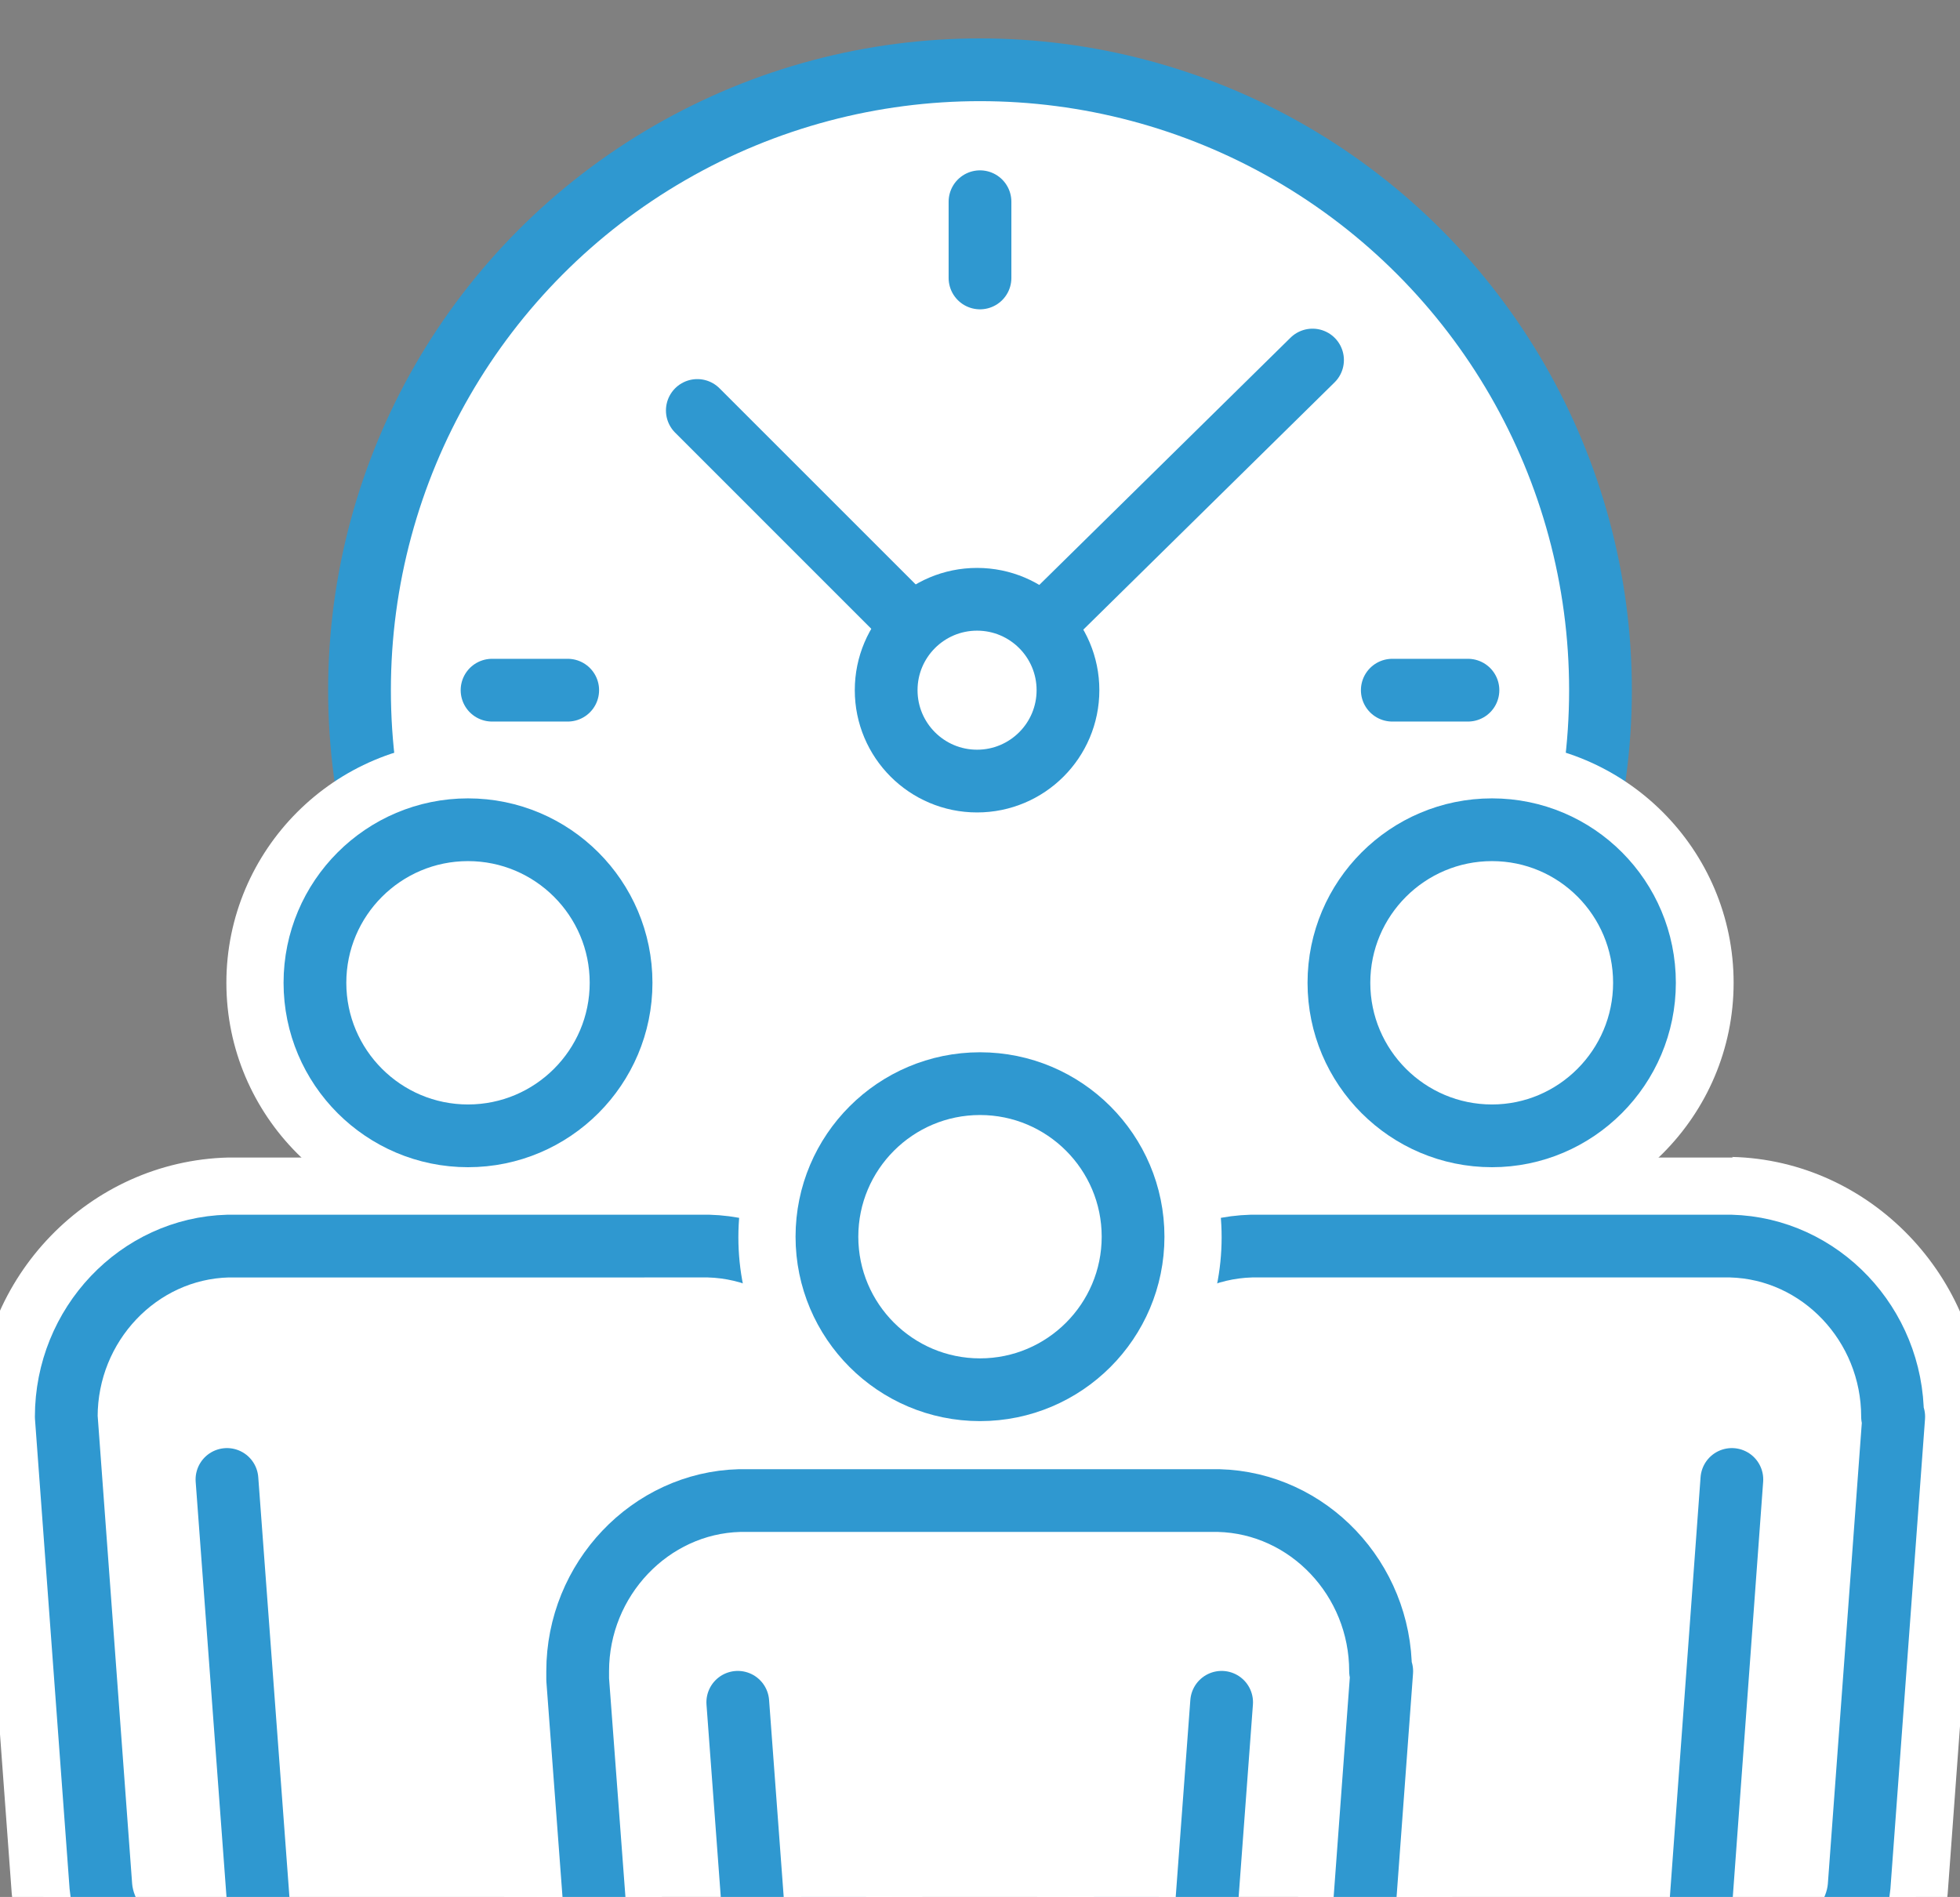
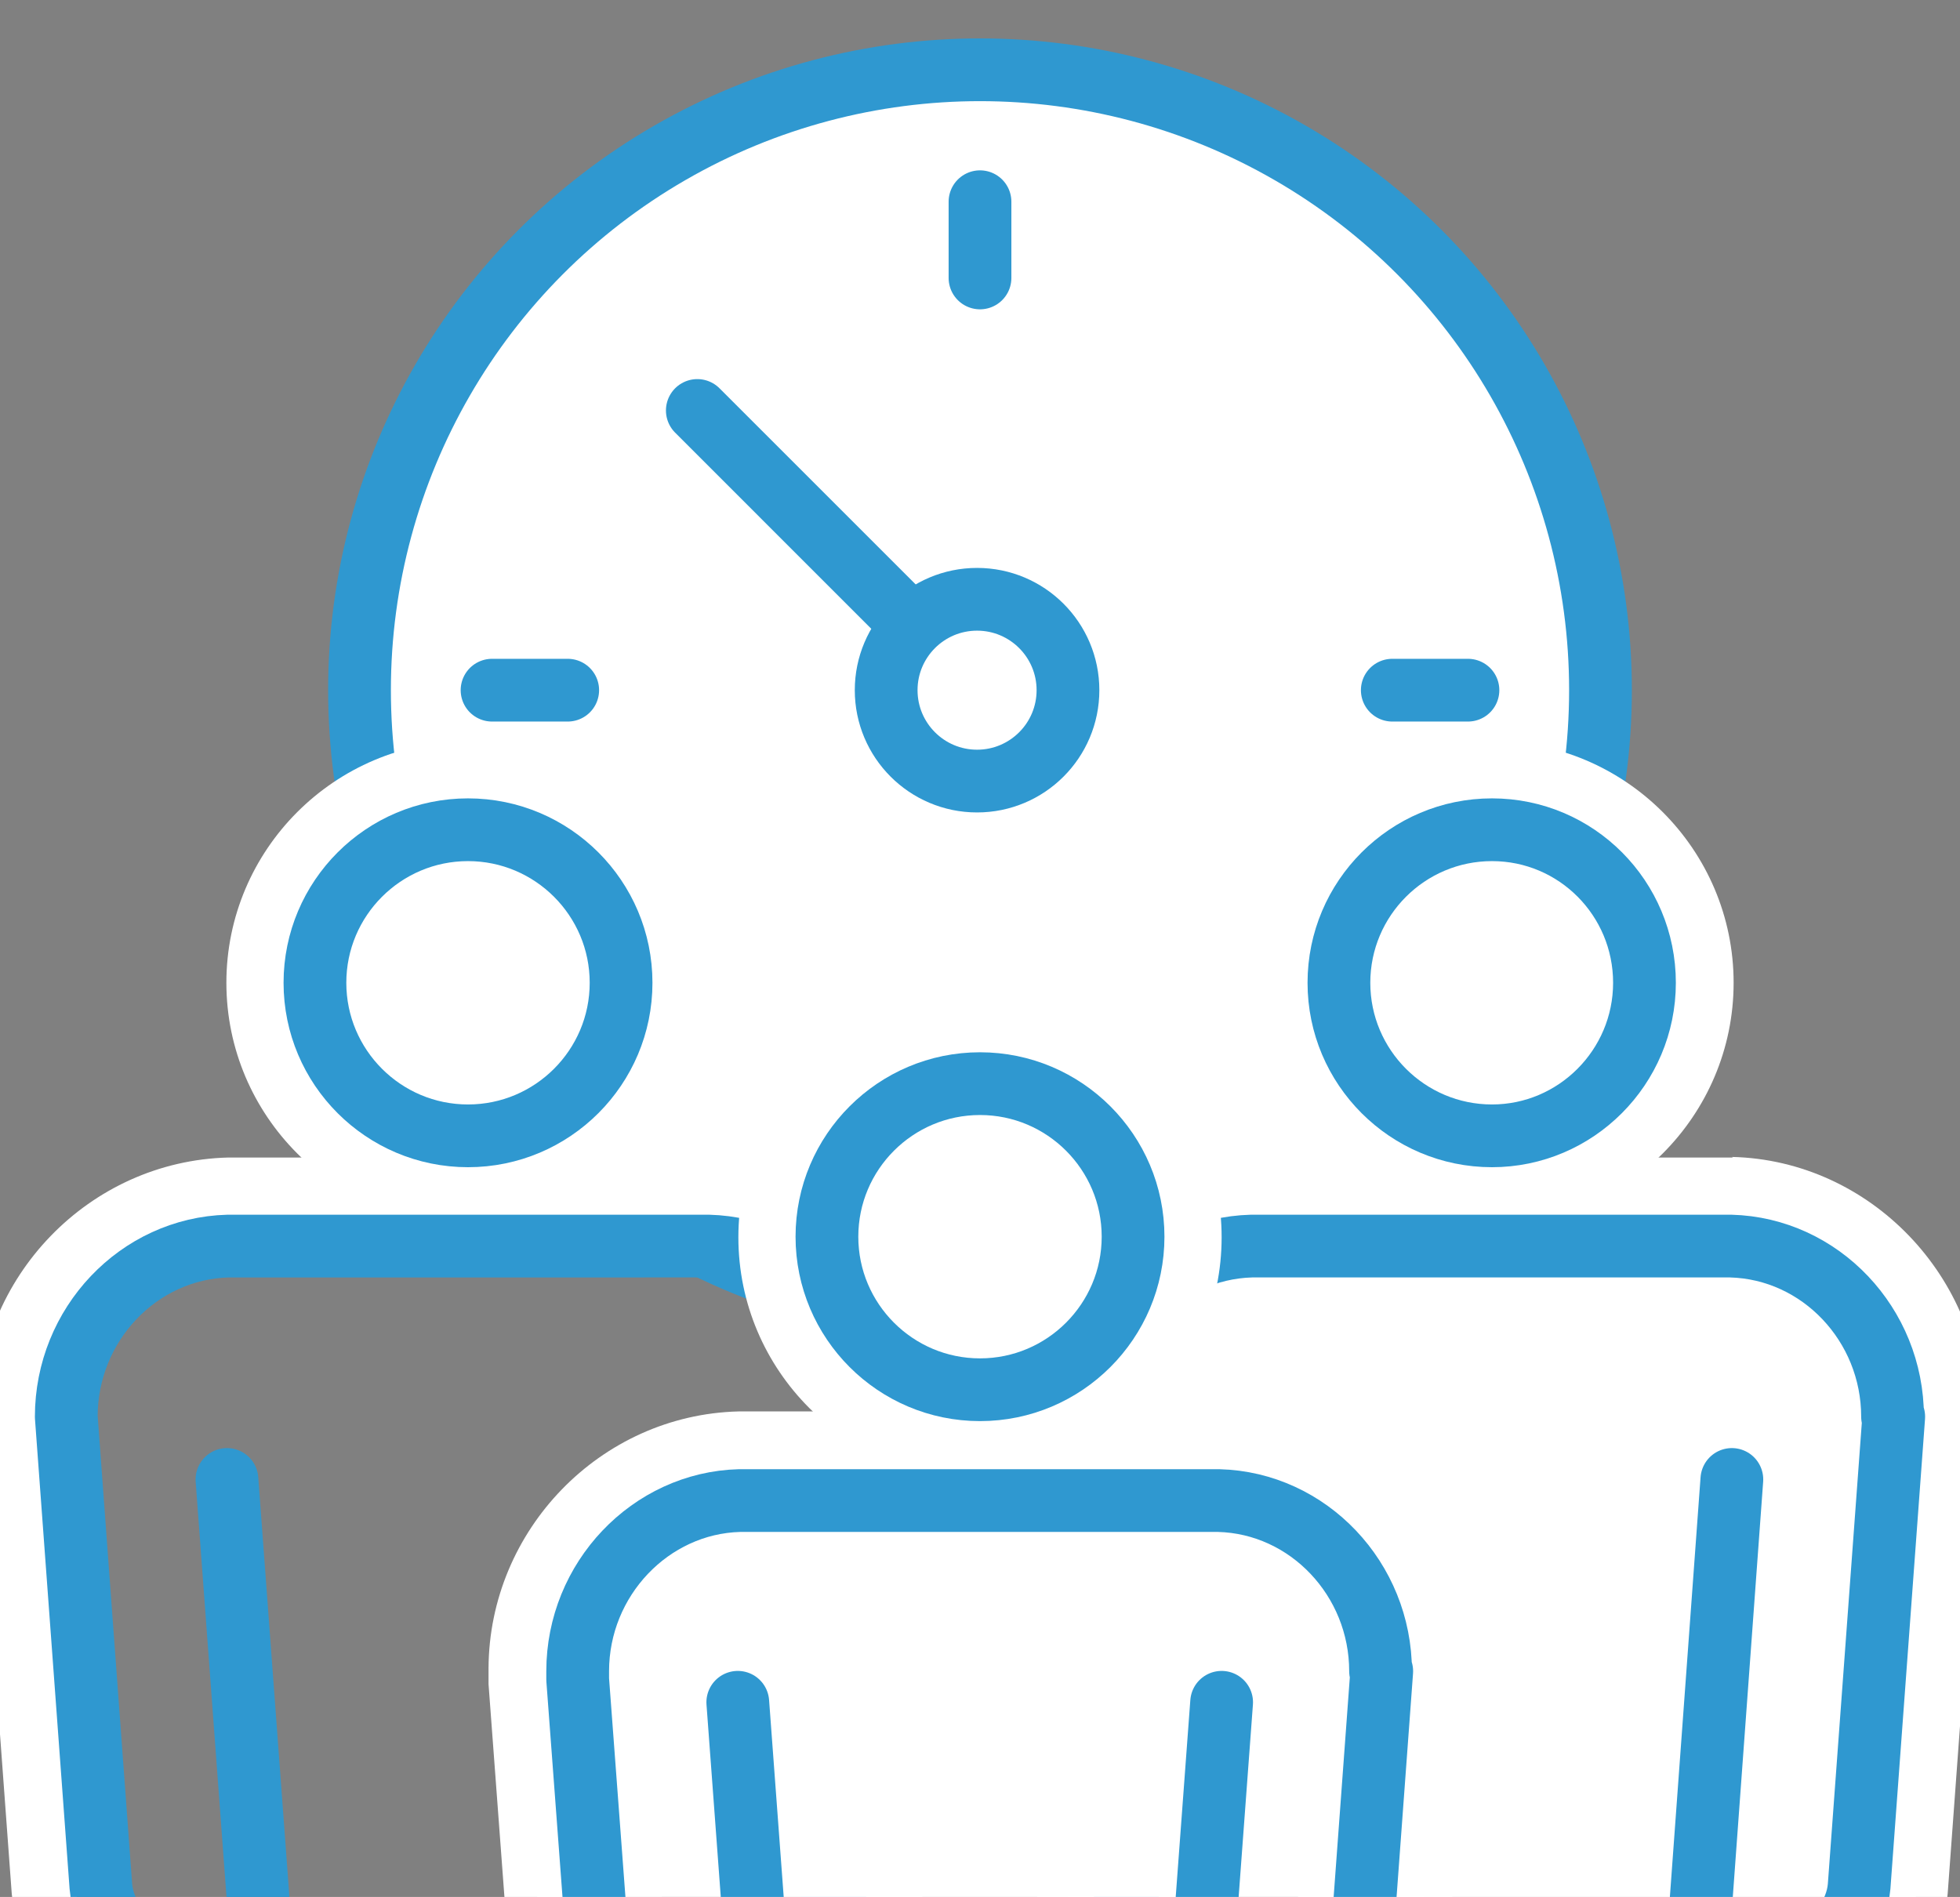
<svg xmlns="http://www.w3.org/2000/svg" id="Layer_2" data-name="Layer 2" viewBox="0 0 33.42 32.35">
  <rect x="0" y="0" width="33.42" height="32.35" fill="#808080" stroke="none" />
  <defs>
    <style>
      .cls-1, .cls-2 {
        fill: #fff;
      }

      .cls-2, .cls-3, .cls-4, .cls-5 {
        stroke-linecap: round;
        stroke-linejoin: round;
      }

      .cls-2, .cls-3, .cls-5 {
        stroke-width: 1.07px;
      }

      .cls-2, .cls-4, .cls-5 {
        stroke: #2f98d0;
      }

      .cls-6, .cls-3, .cls-7, .cls-4, .cls-5 {
        fill: none;
      }

      .cls-3 {
        stroke: #2e2d2c;
      }

      .cls-7 {
        clip-path: url(#clippath);
      }

      .cls-4 {
        stroke-width: 1.07px;
      }
    </style>
    <clipPath id="clippath">
      <rect class="cls-6" width="33.42" height="32.35" />
    </clipPath>
  </defs>
  <g id="icons">
    <g class="cls-7">
      <g>
        <g>
          <circle class="cls-2" cx="16.71" cy="11.77" r="10.58" />
          <line class="cls-5" x1="16.71" y1="3.44" x2="16.71" y2="4.74" />
          <line class="cls-3" x1="16.71" y1="18.79" x2="16.71" y2="20.09" />
          <line class="cls-5" x1="8.39" y1="11.77" x2="9.68" y2="11.77" />
          <line class="cls-5" x1="23.74" y1="11.77" x2="25.03" y2="11.77" />
          <line class="cls-5" x1="11.89" y1="7" x2="16.66" y2="11.77" />
-           <line class="cls-5" x1="22.38" y1="6.14" x2="16.66" y2="11.77" />
          <circle class="cls-2" cx="16.66" cy="11.77" r="1.55" />
        </g>
        <g>
          <g>
            <g>
              <g>
-                 <path class="cls-1" d="m5.85,46.54c-.91,0-1.71-.75-1.78-1.67l-.74-9.94c-1.24-.4-2.49-1.4-2.6-2.68L.15,24.23c0-2.17,1.67-3.91,3.73-3.96h8.2c2.06.05,3.73,1.79,3.73,3.87,0,.03,0,.1,0,.22l-.59,7.9c-.11,1.28-1.36,2.28-2.6,2.67l-.74,9.94c-.07.92-.86,1.67-1.78,1.67h-4.25Z" />
                <path class="cls-1" d="m12.08,20.81c1.76.04,3.19,1.55,3.19,3.34,0,.03,0,.09,0,.19l-.59,7.88c-.1,1.1-1.37,2.03-2.57,2.29l-.76,10.32c-.05.65-.6,1.18-1.24,1.18h-4.25c-.64,0-1.19-.53-1.24-1.18l-.76-10.32c-1.2-.26-2.47-1.2-2.57-2.31l-.59-8.01s0-.02,0-.03c0-1.81,1.43-3.31,3.21-3.35h8.18m.01-1.07H3.89c-2.37.06-4.28,2.04-4.28,4.43v.11s.59,8.01.59,8.01c.12,1.42,1.31,2.51,2.62,3.03l.71,9.59c.09,1.22,1.1,2.17,2.31,2.17h4.25c1.21,0,2.22-.95,2.31-2.17l.71-9.59c1.31-.52,2.5-1.6,2.62-3.01l.59-7.9c0-.15,0-.24,0-.3-.01-2.36-1.91-4.32-4.24-4.38h-.01Z" />
              </g>
              <g>
                <path class="cls-1" d="m7.98,20.35c-1.98,0-3.59-1.61-3.59-3.59s1.61-3.59,3.59-3.59,3.59,1.61,3.59,3.59-1.61,3.59-3.59,3.59Z" />
                <path class="cls-1" d="m7.98,13.71c1.68,0,3.05,1.37,3.05,3.05s-1.37,3.05-3.05,3.05-3.05-1.37-3.05-3.05,1.37-3.05,3.05-3.05m0-1.07c-2.27,0-4.12,1.85-4.12,4.12s1.85,4.12,4.12,4.12,4.12-1.85,4.12-4.12-1.85-4.12-4.12-4.12h0Z" />
              </g>
            </g>
            <g>
              <path class="cls-5" d="m1.13,24.16l.59,8.01c.08.95,1.37,1.78,2.41,1.94.05,0,.09.01.14.02l.79,10.67c.03.42.39.76.8.76h4.25c.41,0,.77-.34.8-.76l.79-10.67s.09,0,.14-.02c1.03-.15,2.32-.98,2.41-1.93l.59-7.88c0-.07,0-.11,0-.14,0-1.57-1.24-2.87-2.76-2.91H3.89c-1.53.04-2.76,1.34-2.76,2.91Z" />
              <path class="cls-5" d="m7.98,19.37c1.44,0,2.61-1.17,2.61-2.61s-1.17-2.61-2.61-2.61-2.61,1.17-2.61,2.61,1.17,2.61,2.61,2.61Z" />
              <line class="cls-3" x1="11.69" y1="34.12" x2="12.35" y2="25.23" />
              <line class="cls-5" x1="4.53" y1="34.12" x2="3.87" y2="25.23" />
            </g>
          </g>
          <g>
            <g>
              <g>
                <path class="cls-1" d="m23.32,46.54c-.91,0-1.71-.75-1.78-1.67l-.74-9.94c-1.24-.4-2.48-1.39-2.6-2.66l-.59-7.89c0-.13,0-.2,0-.24,0-2.07,1.67-3.81,3.71-3.86h8.2c2.07.05,3.75,1.8,3.75,3.89l-.59,8.08c-.11,1.29-1.36,2.29-2.6,2.69l-.74,9.94c-.07.92-.86,1.67-1.78,1.67h-4.25Z" />
                <path class="cls-1" d="m29.53,20.81c1.77.04,3.21,1.55,3.21,3.35,0,.01,0,.02,0,.03l-.59,8.01c-.1,1.11-1.37,2.05-2.57,2.31l-.76,10.32c-.05.65-.6,1.18-1.24,1.18h-4.25c-.64,0-1.19-.53-1.24-1.18l-.76-10.32c-1.2-.26-2.47-1.2-2.57-2.29l-.59-7.88c0-.1,0-.16,0-.19,0-1.79,1.43-3.29,3.19-3.34h8.18m.01-1.07h-8.2c-2.35.06-4.25,2.02-4.26,4.38,0,.06,0,.14,0,.27l.59,7.9c.13,1.41,1.31,2.5,2.62,3.02l.71,9.59c.09,1.22,1.1,2.17,2.31,2.17h4.25c1.21,0,2.22-.95,2.31-2.17l.71-9.59c1.31-.52,2.5-1.61,2.62-3.02l.59-8.02v-.04s0-.07,0-.07c0-2.38-1.91-4.37-4.26-4.43h-.01Z" />
              </g>
              <g>
                <path class="cls-1" d="m25.45,20.35c-1.98,0-3.59-1.61-3.59-3.59s1.61-3.59,3.59-3.59,3.59,1.61,3.59,3.59-1.61,3.59-3.59,3.59Z" />
                <path class="cls-1" d="m25.44,13.71c1.68,0,3.05,1.37,3.05,3.05s-1.37,3.05-3.05,3.05-3.05-1.37-3.05-3.05,1.37-3.05,3.05-3.05m0-1.07c-2.27,0-4.12,1.85-4.12,4.12s1.85,4.12,4.12,4.12,4.12-1.85,4.12-4.12-1.85-4.12-4.12-4.12h0Z" />
              </g>
            </g>
            <g>
              <path class="cls-5" d="m32.29,24.16l-.59,8.01c-.08.95-1.37,1.78-2.41,1.94-.05,0-.09.01-.14.02l-.79,10.67c-.03.42-.39.76-.8.76h-4.25c-.41,0-.77-.34-.8-.76l-.79-10.67s-.09,0-.14-.02c-1.03-.15-2.32-.98-2.41-1.93l-.59-7.88c0-.07,0-.11,0-.14,0-1.57,1.24-2.87,2.76-2.91h8.17c1.53.04,2.76,1.34,2.76,2.91Z" />
              <path class="cls-5" d="m25.44,19.37c-1.44,0-2.61-1.17-2.61-2.61s1.17-2.61,2.61-2.61,2.6,1.17,2.6,2.61-1.17,2.61-2.6,2.61Z" />
              <line class="cls-3" x1="21.73" y1="34.12" x2="21.07" y2="25.23" />
              <line class="cls-5" x1="28.88" y1="34.12" x2="29.53" y2="25.23" />
            </g>
          </g>
          <g>
            <g>
              <g>
                <path class="cls-1" d="m14.59,50.85c-.91,0-1.71-.75-1.77-1.67l-.74-9.91c-1.24-.4-2.48-1.39-2.6-2.66l-.59-7.89c0-.14,0-.22,0-.26,0-2.05,1.66-3.79,3.71-3.84h8.2c2.07.05,3.75,1.8,3.75,3.89l-.59,8.08c-.11,1.29-1.36,2.29-2.6,2.69l-.74,9.92c-.07.92-.86,1.67-1.77,1.67h-4.25Z" />
                <path class="cls-1" d="m20.79,25.14c1.77.04,3.21,1.55,3.21,3.35,0,.01,0,.02,0,.03l-.59,8.01c-.1,1.11-1.37,2.05-2.57,2.31l-.77,10.29c-.05.65-.6,1.17-1.24,1.17h-4.25c-.64,0-1.19-.53-1.24-1.17l-.77-10.29c-1.2-.26-2.47-1.2-2.57-2.29l-.59-7.88c0-.1,0-.16,0-.19,0-1.79,1.43-3.29,3.19-3.34h8.18m.01-1.07h-8.2c-2.35.06-4.25,2.02-4.26,4.38,0,.06,0,.14,0,.27l.59,7.9c.13,1.41,1.32,2.5,2.62,3.02l.71,9.57c.09,1.21,1.1,2.17,2.31,2.17h4.25c1.21,0,2.22-.95,2.31-2.17l.71-9.56c1.31-.52,2.5-1.61,2.62-3.02l.59-8.02v-.04s0-.07,0-.07c0-2.38-1.91-4.37-4.25-4.43h-.01Z" />
              </g>
              <g>
                <circle class="cls-1" cx="16.71" cy="21.1" r="3.59" />
                <path class="cls-1" d="m16.71,18.05c1.68,0,3.05,1.37,3.05,3.05s-1.37,3.05-3.05,3.05-3.05-1.37-3.05-3.05,1.37-3.05,3.05-3.05m0-1.07c-2.27,0-4.12,1.85-4.12,4.12s1.85,4.12,4.12,4.12,4.12-1.85,4.12-4.12-1.85-4.12-4.12-4.12h0Z" />
              </g>
            </g>
            <g>
              <path class="cls-4" d="m23.56,28.5l-.59,8.01c-.08.95-1.37,1.78-2.41,1.94-.05,0-.09.01-.14.02l-.79,10.65c-.03.42-.39.76-.8.76h-4.25c-.41,0-.77-.34-.8-.76l-.79-10.65s-.09,0-.14-.02c-1.03-.15-2.32-.98-2.41-1.93l-.59-7.88c0-.07,0-.11,0-.14,0-1.57,1.24-2.87,2.76-2.91h8.17c1.53.04,2.76,1.34,2.76,2.91Z" />
              <path class="cls-5" d="m16.71,23.7c-1.44,0-2.61-1.17-2.61-2.61s1.17-2.61,2.61-2.61,2.61,1.17,2.61,2.61-1.17,2.61-2.61,2.61Z" />
            </g>
          </g>
          <g>
            <line class="cls-5" x1="13.24" y1="37.92" x2="12.58" y2="29.03" />
            <line class="cls-5" x1="20.17" y1="37.92" x2="20.83" y2="29.03" />
          </g>
        </g>
      </g>
    </g>
  </g>
</svg>